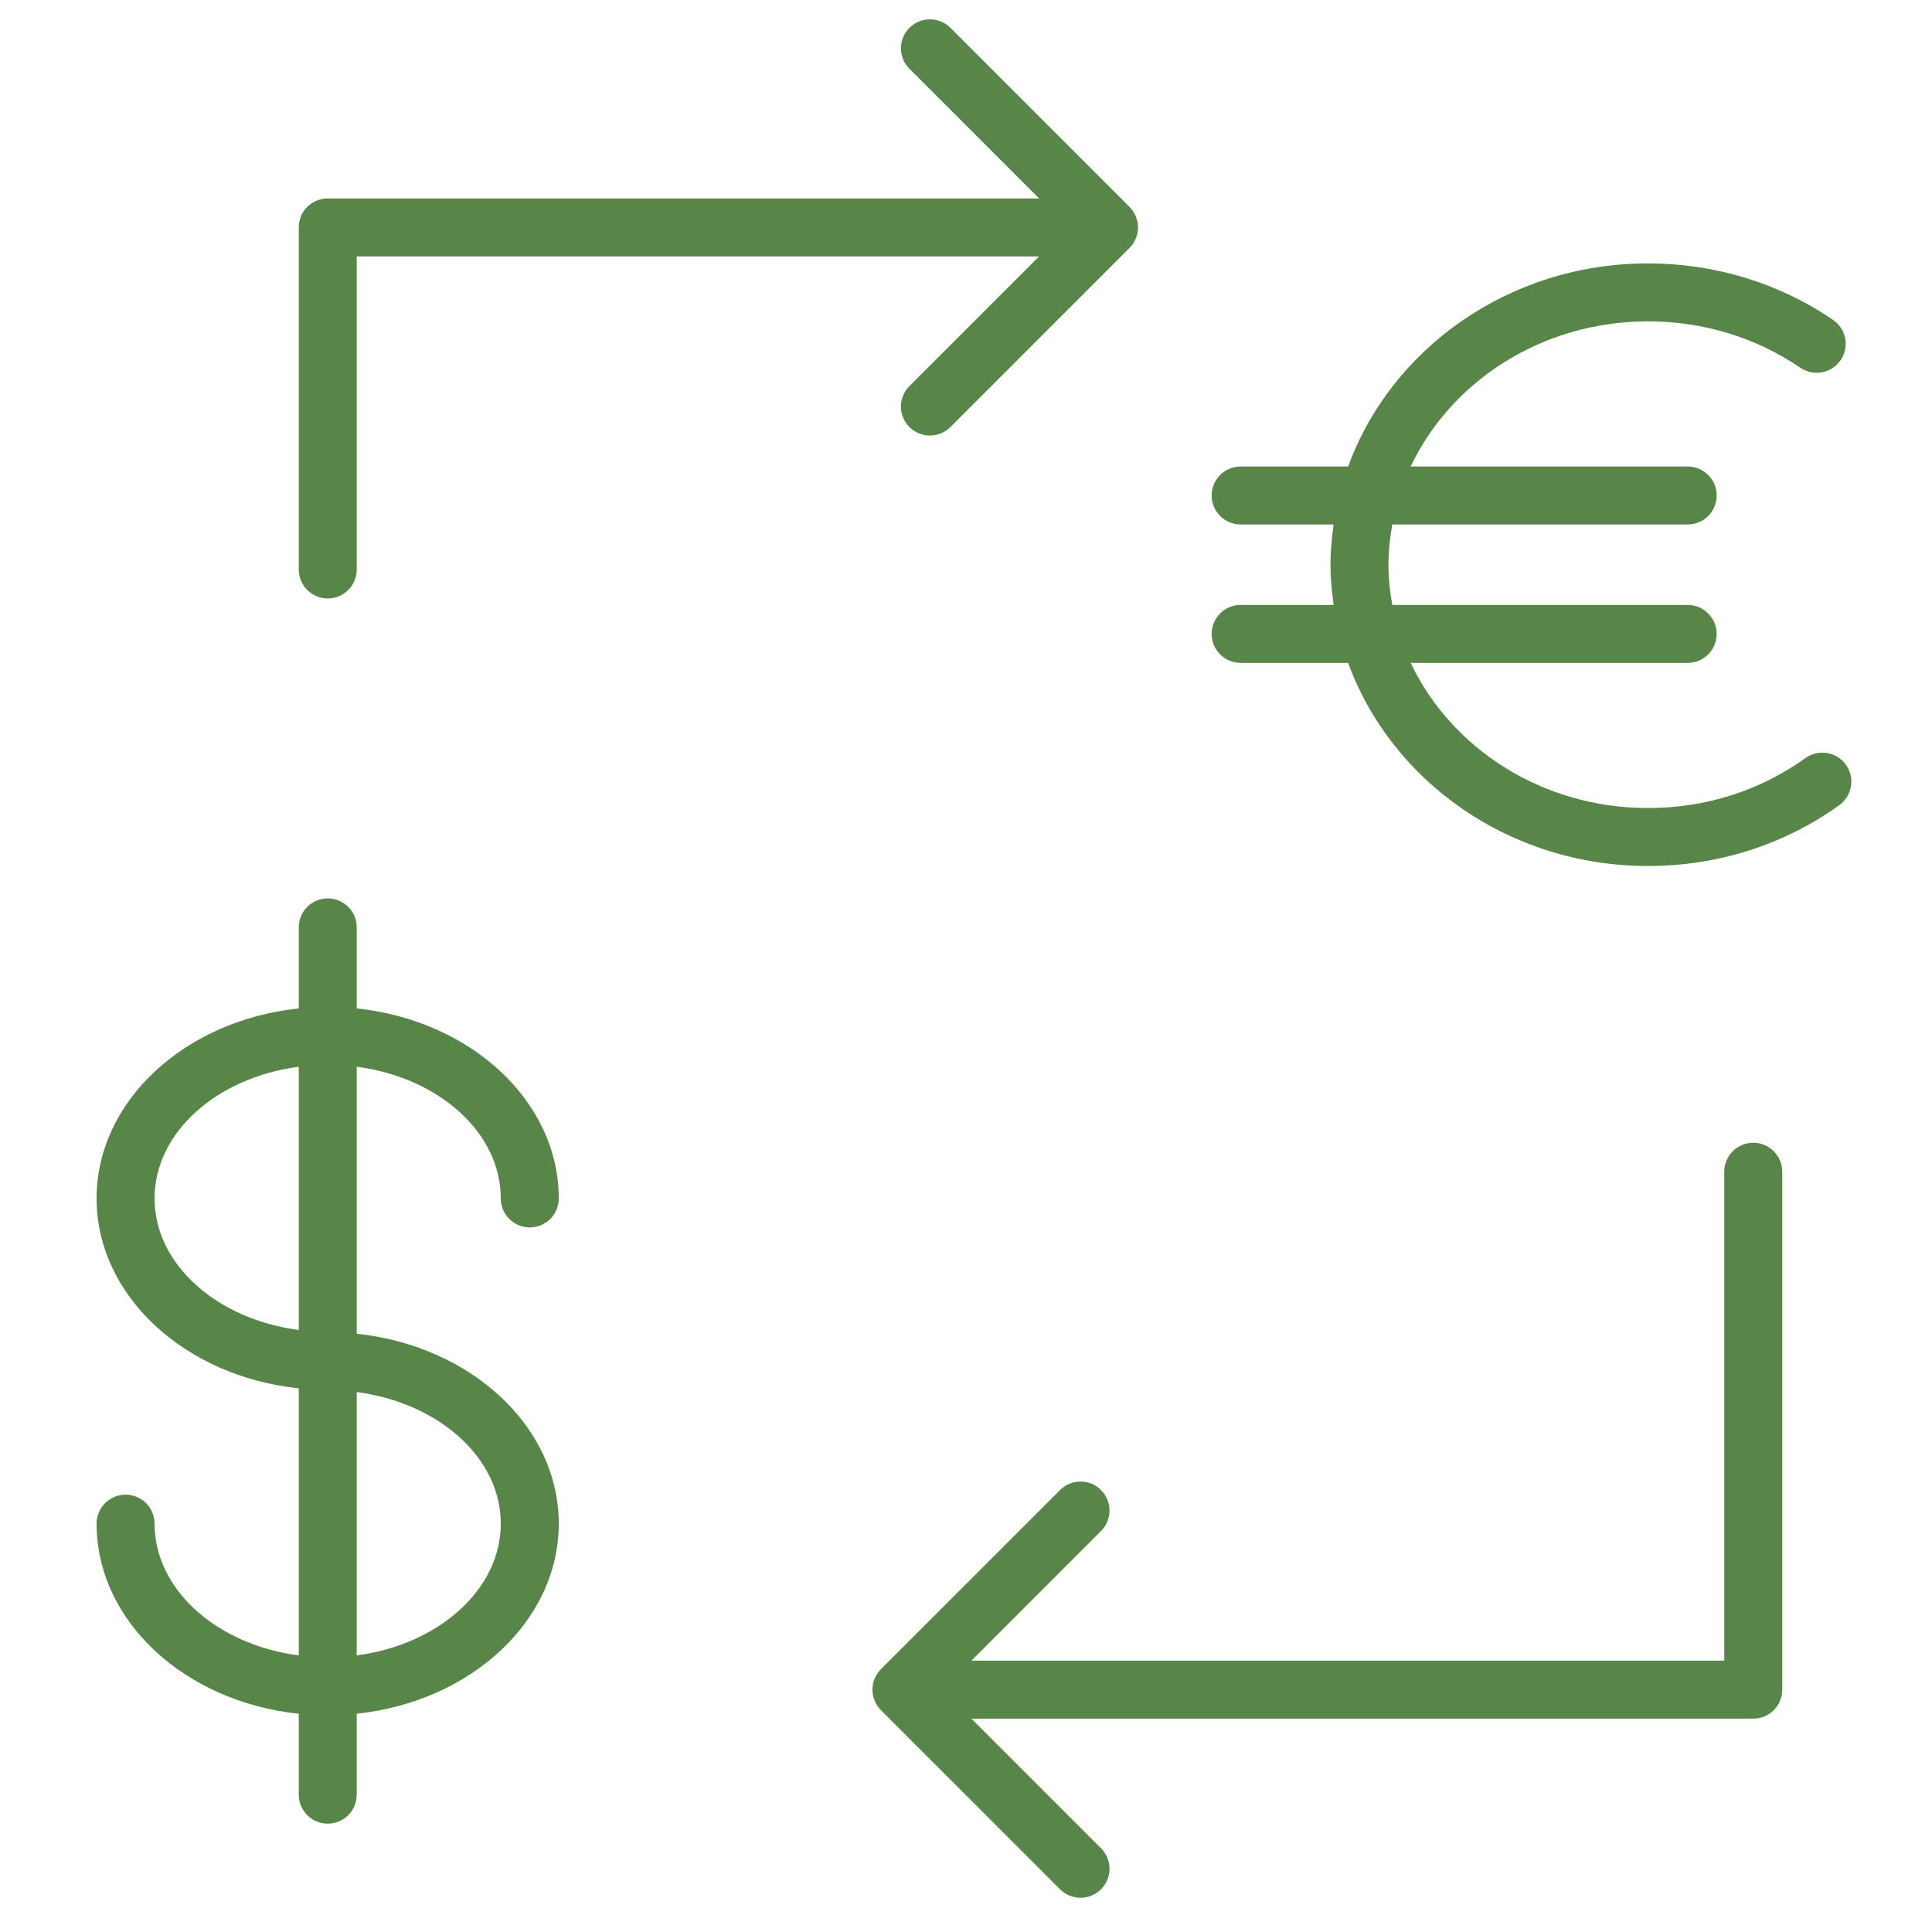
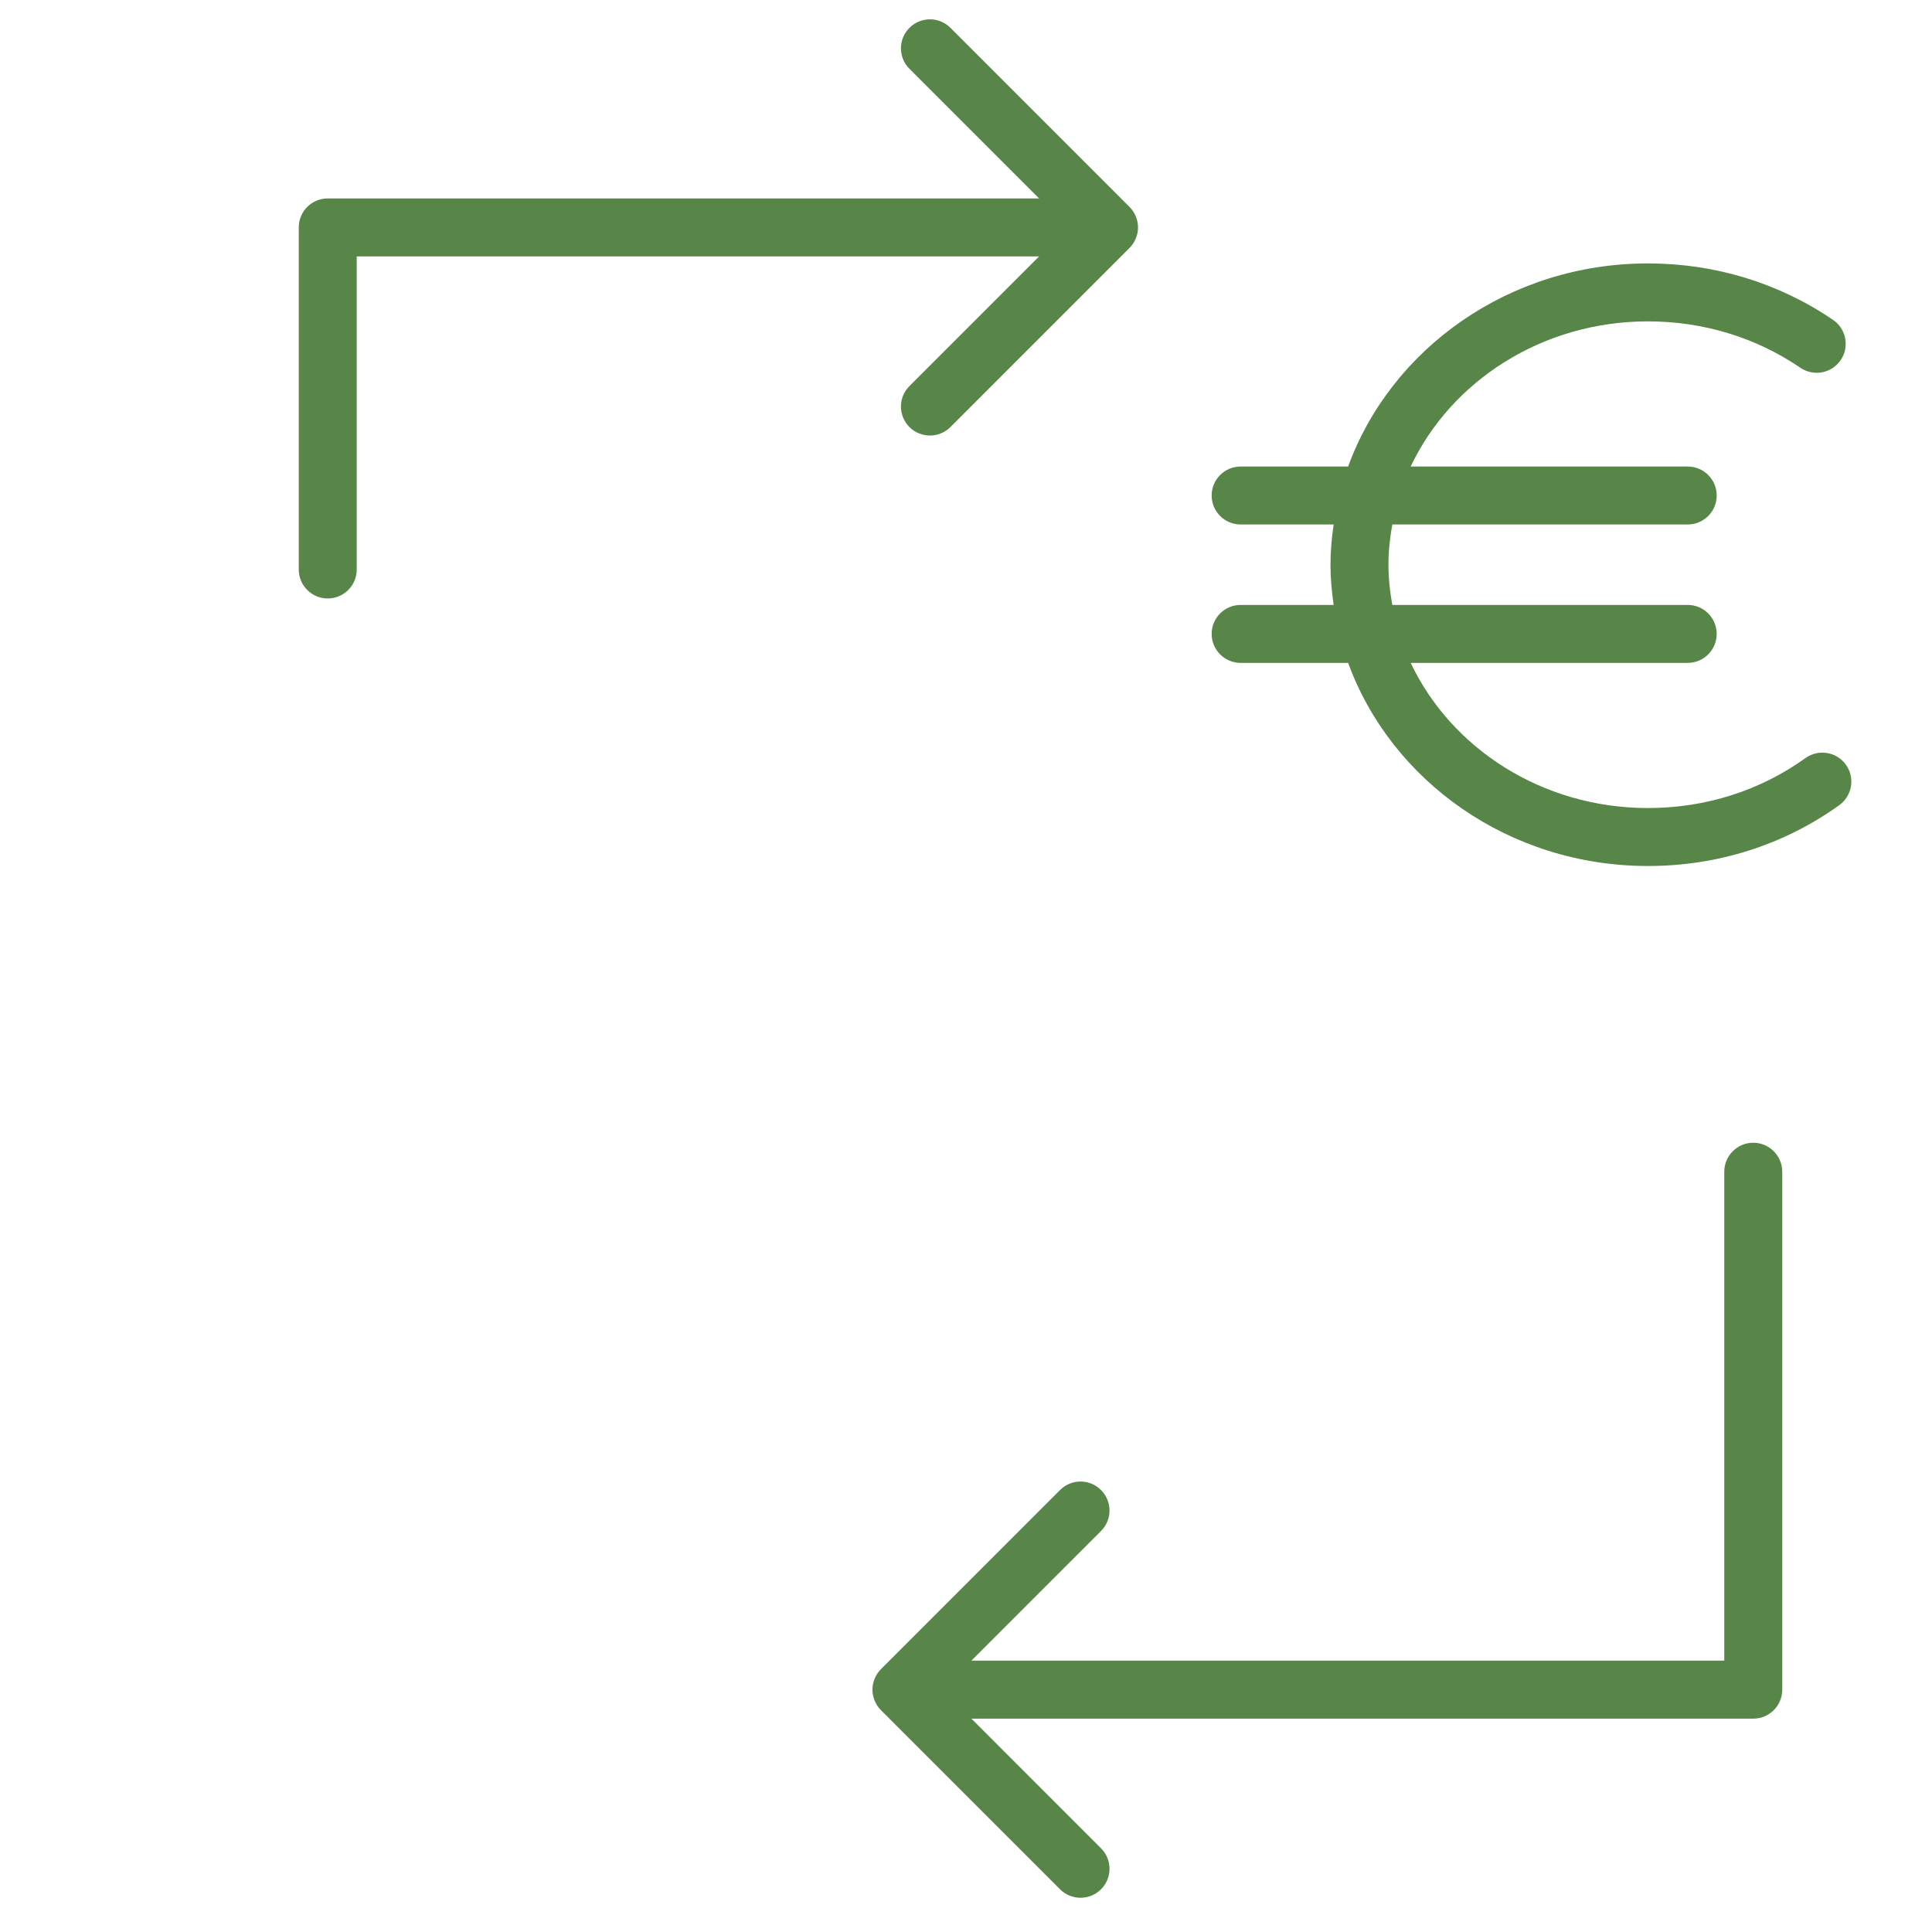
<svg xmlns="http://www.w3.org/2000/svg" width="100" height="100" viewBox="0 0 100 100" fill="none">
-   <path d="M25.921 62.032C25.921 62.859 26.592 63.532 27.421 63.532C28.25 63.532 28.921 62.859 28.921 62.032C28.921 56.983 24.35 52.81 18.464 52.196V48.001C18.464 47.172 17.793 46.501 16.964 46.501C16.135 46.501 15.464 47.172 15.464 48.001V52.196C9.574 52.81 5 56.983 5 62.032C5 67.076 9.574 71.246 15.464 71.859V85.684C11.235 85.132 8 82.288 8 78.864C8 78.035 7.329 77.364 6.5 77.364C5.671 77.364 5 78.035 5 78.864C5 83.915 9.574 88.091 15.464 88.704V92.892C15.464 93.721 16.135 94.392 16.964 94.392C17.793 94.392 18.464 93.721 18.464 92.892V88.701C24.35 88.084 28.921 83.912 28.921 78.864C28.921 73.819 24.351 69.65 18.464 69.034V55.214C22.69 55.767 25.921 58.609 25.921 62.032ZM8 62.032C8 58.609 11.234 55.767 15.464 55.214V68.841C11.234 68.287 8 65.448 8 62.032ZM25.921 78.862C25.921 82.284 22.69 85.126 18.464 85.683V72.052C22.69 72.606 25.921 75.445 25.921 78.862Z" fill="#588648" />
  <path d="M90.748 59.148C89.92 59.148 89.248 59.82 89.248 60.648V85.955H50.279L56.988 79.245C57.574 78.659 57.574 77.71 56.988 77.124C56.402 76.538 55.453 76.538 54.867 77.124L45.598 86.394C45.459 86.533 45.348 86.7 45.271 86.886C45.268 86.893 45.267 86.901 45.264 86.909C45.197 87.079 45.157 87.263 45.157 87.456C45.157 87.649 45.197 87.833 45.264 88.003C45.267 88.011 45.268 88.018 45.271 88.026C45.347 88.211 45.458 88.378 45.598 88.518L54.867 97.789C55.16 98.082 55.544 98.228 55.928 98.228C56.312 98.228 56.696 98.082 56.989 97.789C57.575 97.203 57.575 96.254 56.989 95.668L50.28 88.957H90.749C91.577 88.957 92.249 88.285 92.249 87.457V60.648C92.248 59.82 91.576 59.148 90.748 59.148Z" fill="#588648" />
  <path d="M16.964 30.977C17.793 30.977 18.464 30.306 18.464 29.477V13.273H53.782L47.072 19.983C46.486 20.569 46.486 21.518 47.072 22.104C47.365 22.396 47.749 22.543 48.133 22.543C48.517 22.543 48.901 22.396 49.194 22.104L58.463 12.834C58.603 12.694 58.714 12.527 58.79 12.341C58.793 12.335 58.794 12.326 58.797 12.319C58.864 12.149 58.904 11.964 58.904 11.771C58.904 11.579 58.864 11.395 58.797 11.225C58.794 11.217 58.793 11.21 58.79 11.201C58.714 11.017 58.603 10.85 58.463 10.71L49.194 1.44C48.608 0.854 47.659 0.854 47.073 1.44C46.487 2.025 46.487 2.974 47.073 3.561L53.783 10.271H16.964C16.135 10.271 15.464 10.941 15.464 11.771V29.476C15.464 30.305 16.135 30.977 16.964 30.977Z" fill="#588648" />
  <path d="M95.544 39.582C95.062 38.909 94.123 38.756 93.45 39.238C91.094 40.93 88.274 41.824 85.297 41.824C79.82 41.824 75.106 38.73 73.017 34.311H87.355C88.183 34.311 88.855 33.64 88.855 32.811C88.855 31.982 88.183 31.311 87.355 31.311H72.065C71.944 30.632 71.866 29.94 71.866 29.229C71.866 28.518 71.944 27.826 72.065 27.147H87.356C88.184 27.147 88.856 26.476 88.856 25.647C88.856 24.818 88.184 24.147 87.356 24.147H73.017C75.105 19.728 79.819 16.634 85.297 16.634C88.155 16.634 90.884 17.465 93.187 19.035C93.872 19.501 94.805 19.326 95.272 18.641C95.739 17.956 95.562 17.023 94.878 16.557C92.074 14.645 88.761 13.634 85.297 13.634C78.113 13.634 72.007 18.039 69.779 24.147H64.215C63.387 24.147 62.715 24.818 62.715 25.647C62.715 26.476 63.387 27.147 64.215 27.147H69.029C68.932 27.83 68.865 28.521 68.865 29.229C68.865 29.937 68.932 30.628 69.029 31.311H64.215C63.387 31.311 62.715 31.982 62.715 32.811C62.715 33.64 63.387 34.311 64.215 34.311H69.779C72.007 40.419 78.113 44.824 85.297 44.824C88.905 44.824 92.33 43.735 95.2 41.676C95.873 41.192 96.026 40.255 95.544 39.582Z" fill="#588648" />
</svg>